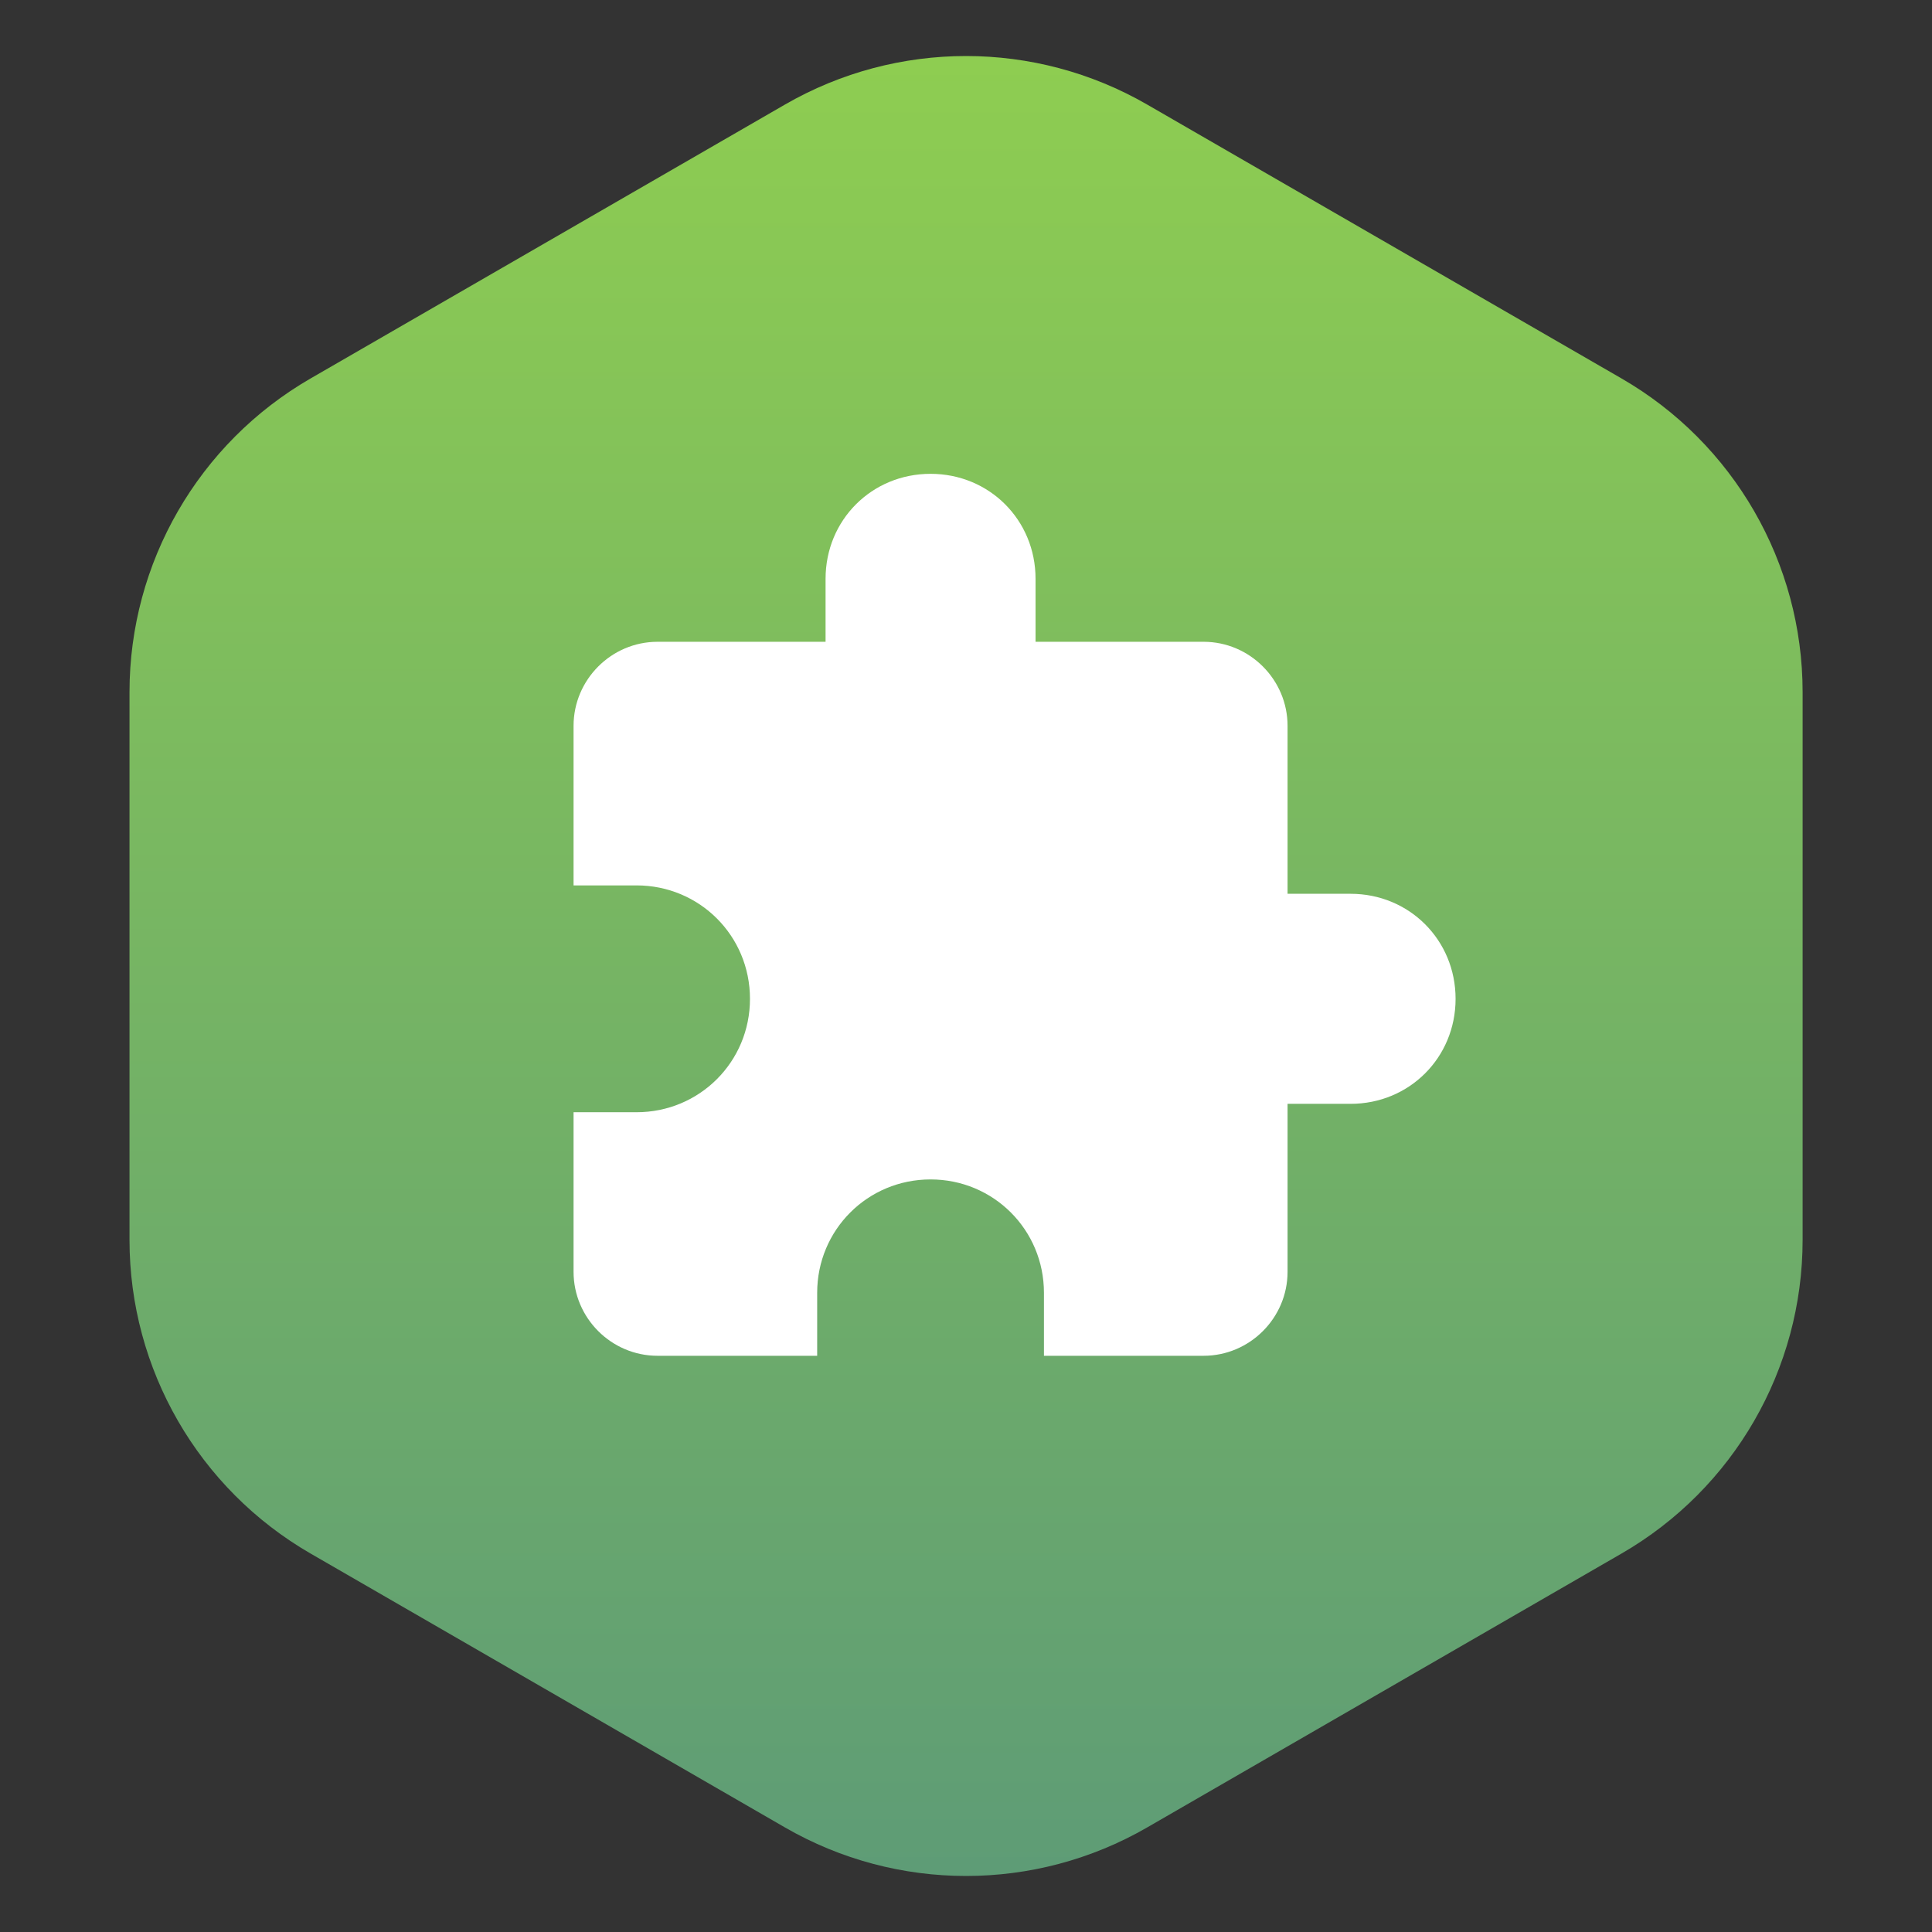
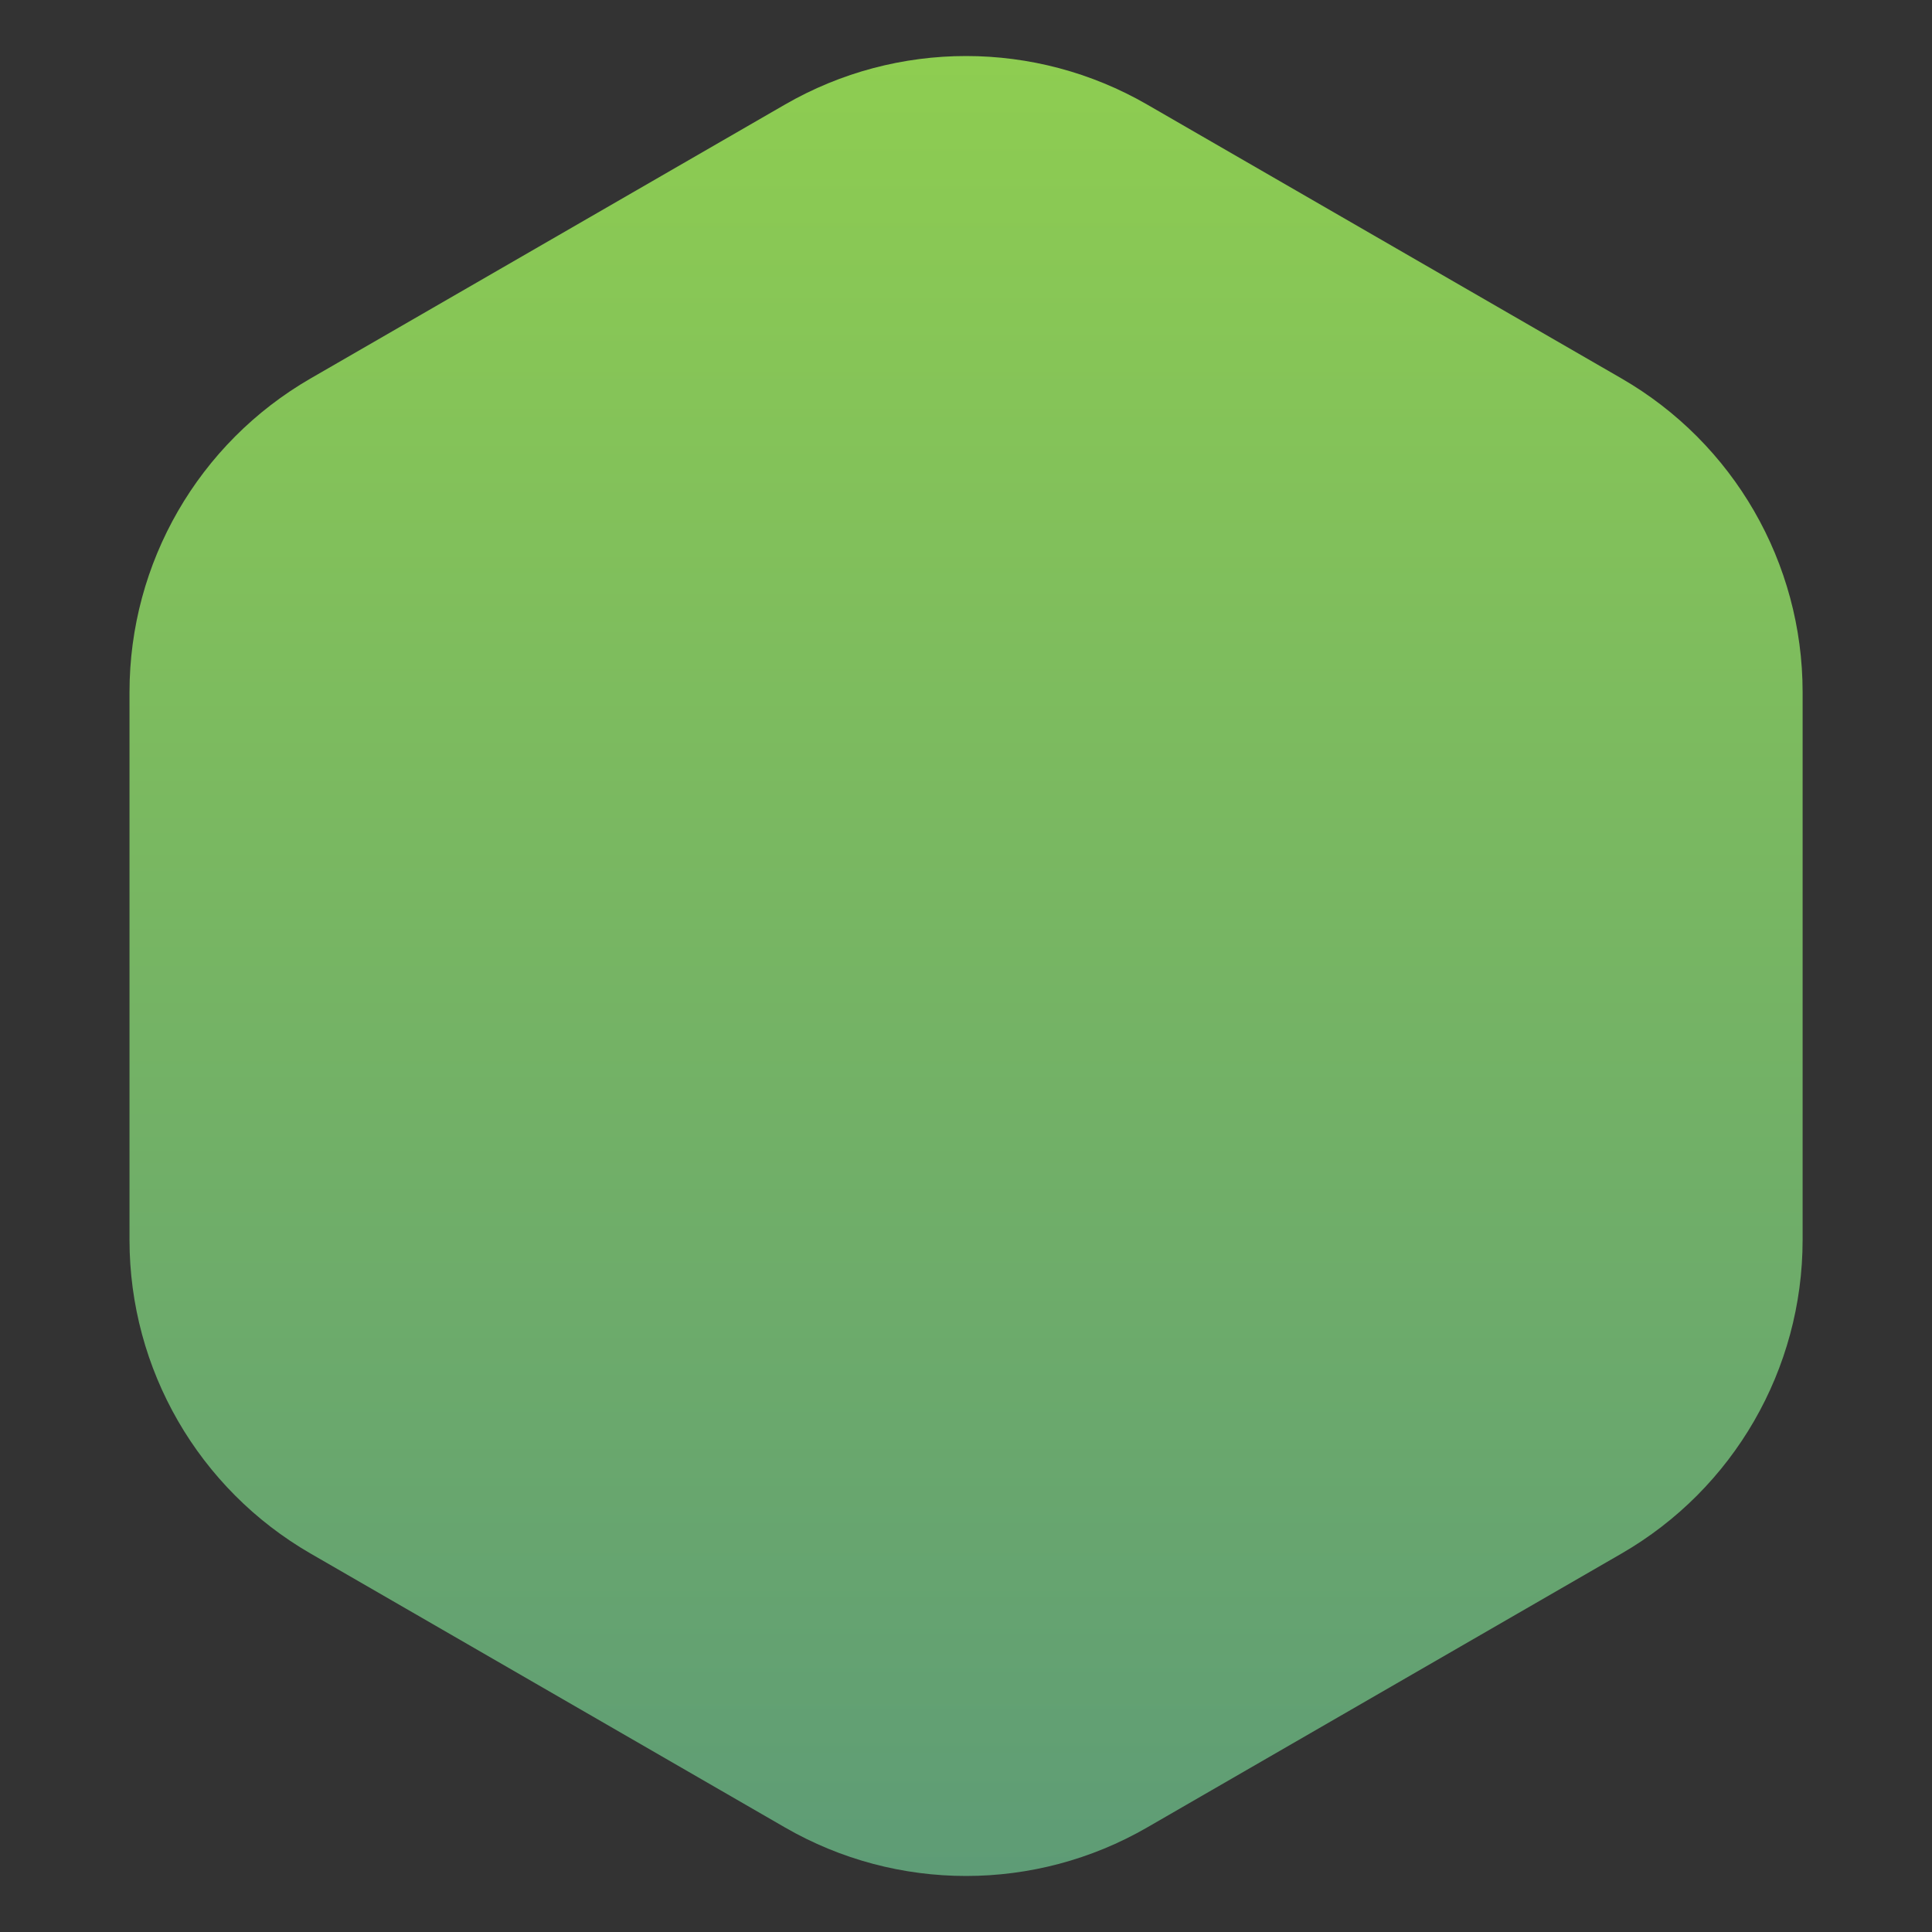
<svg xmlns="http://www.w3.org/2000/svg" width="32" height="32" viewBox="0 0 32 32" fill="none">
  <rect x="0" y="0" width="32" height="32" fill="#333333" stroke="none" />
  <path d="M13.001 1.732C14.857 0.66 17.145 0.66 19.001 1.732L26.857 6.268C28.714 7.34 29.857 9.32 29.857 11.464V20.536C29.857 22.68 28.714 24.66 26.857 25.732L19.001 30.268C17.145 31.34 14.857 31.34 13.001 30.268L5.145 25.732C3.288 24.66 2.145 22.68 2.145 20.536V11.464C2.145 9.32 3.288 7.34 5.145 6.268L13.001 1.732Z" fill="url(#paint0_linear_14658_29975)" />
  <g clip-path="url(#clip0_14658_29975)">
-     <path fill-rule="evenodd" clip-rule="evenodd" d="M22.37 14.804H21.326V12.022C21.326 11.257 20.7 10.63 19.935 10.63H17.152V9.587C17.152 8.613 16.387 7.848 15.413 7.848C14.439 7.848 13.674 8.613 13.674 9.587V10.63H10.891C10.126 10.63 9.5 11.257 9.5 12.022V14.665H10.543C11.587 14.665 12.422 15.5 12.422 16.544C12.422 17.587 11.587 18.422 10.543 18.422H9.5V21.065C9.5 21.83 10.126 22.456 10.891 22.456H13.535V21.413C13.535 20.37 14.37 19.535 15.413 19.535C16.456 19.535 17.291 20.37 17.291 21.413V22.456H19.935C20.7 22.456 21.326 21.83 21.326 21.065V18.283H22.37C23.343 18.283 24.109 17.517 24.109 16.544C24.109 15.57 23.343 14.804 22.37 14.804Z" fill="white" />
+     <path fill-rule="evenodd" clip-rule="evenodd" d="M22.37 14.804H21.326V12.022C21.326 11.257 20.7 10.63 19.935 10.63H17.152V9.587C17.152 8.613 16.387 7.848 15.413 7.848C14.439 7.848 13.674 8.613 13.674 9.587V10.63H10.891C10.126 10.63 9.5 11.257 9.5 12.022V14.665H10.543C11.587 14.665 12.422 15.5 12.422 16.544C12.422 17.587 11.587 18.422 10.543 18.422H9.5C9.5 21.83 10.126 22.456 10.891 22.456H13.535V21.413C13.535 20.37 14.37 19.535 15.413 19.535C16.456 19.535 17.291 20.37 17.291 21.413V22.456H19.935C20.7 22.456 21.326 21.83 21.326 21.065V18.283H22.37C23.343 18.283 24.109 17.517 24.109 16.544C24.109 15.57 23.343 14.804 22.37 14.804Z" fill="white" />
  </g>
  <defs>
    <linearGradient id="paint0_linear_14658_29975" x1="16.001" y1="0.928" x2="16.001" y2="31.072" gradientUnits="userSpaceOnUse">
      <stop stop-color="#8ECD51" />
      <stop offset="1" stop-color="#5E9C76" />
    </linearGradient>
    <clipPath id="clip0_14658_29975">
-       <rect width="16" height="16" fill="white" transform="translate(8.5 7.5)" />
-     </clipPath>
+       </clipPath>
  </defs>
</svg>